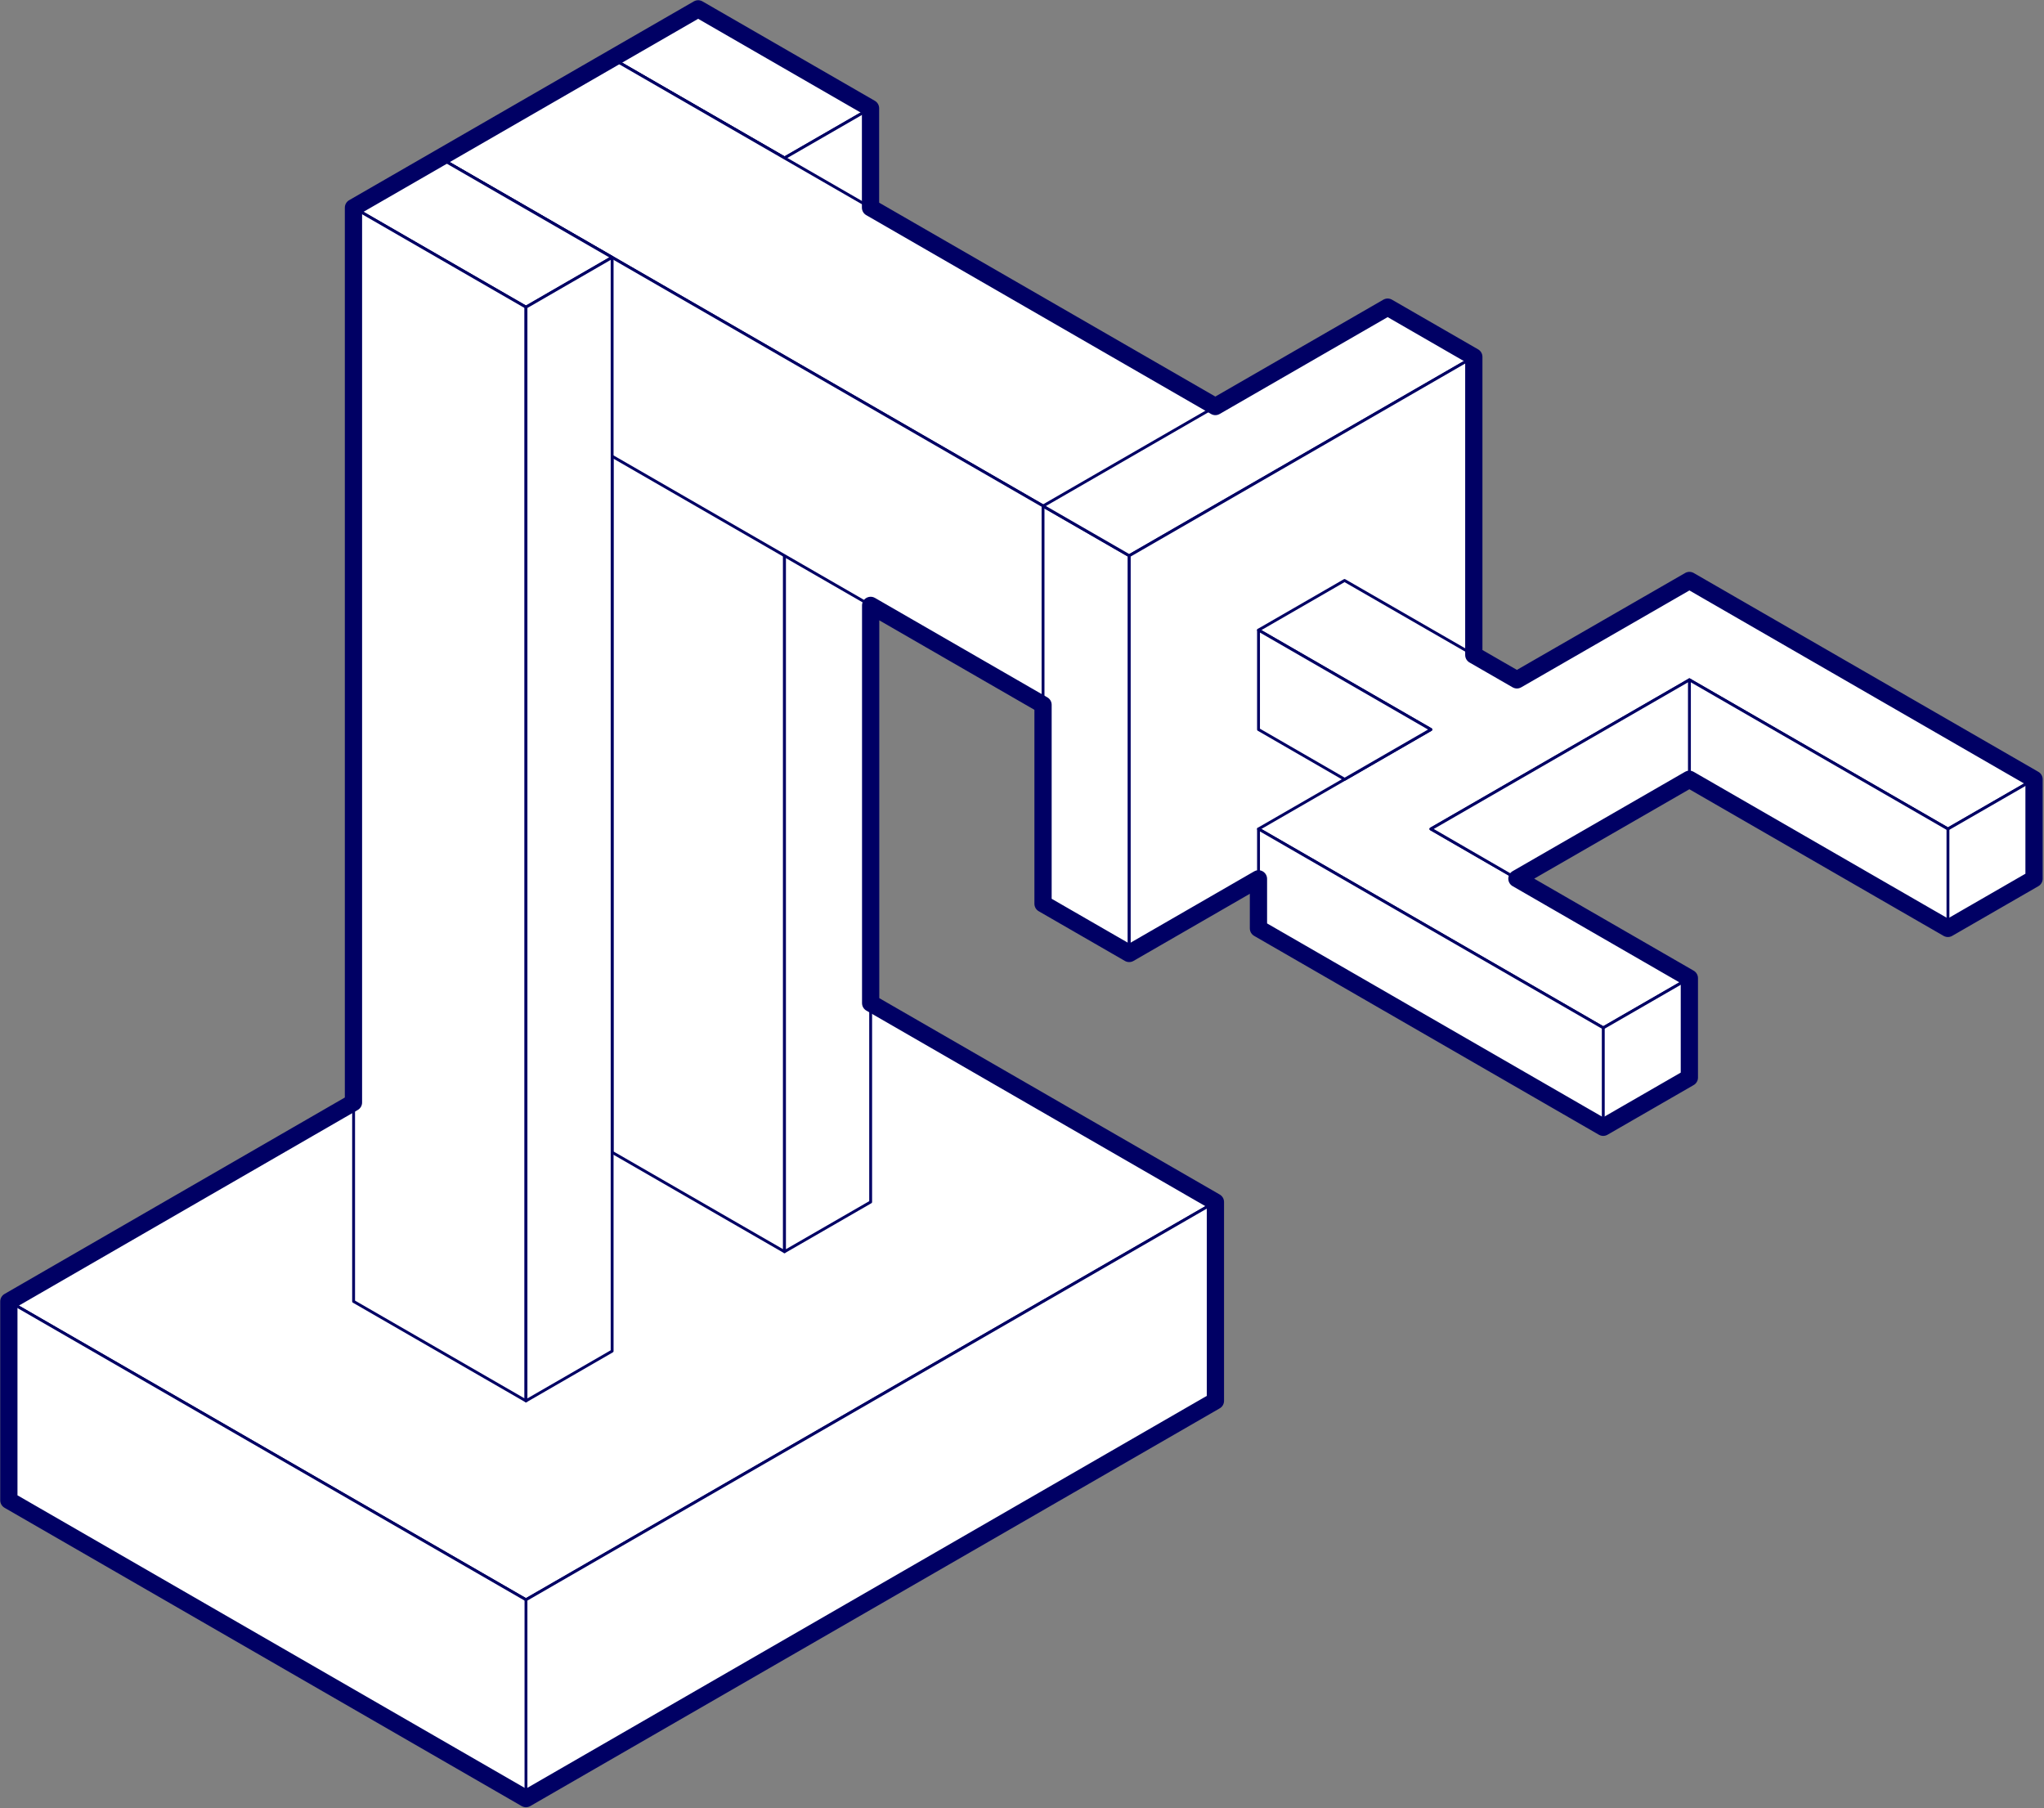
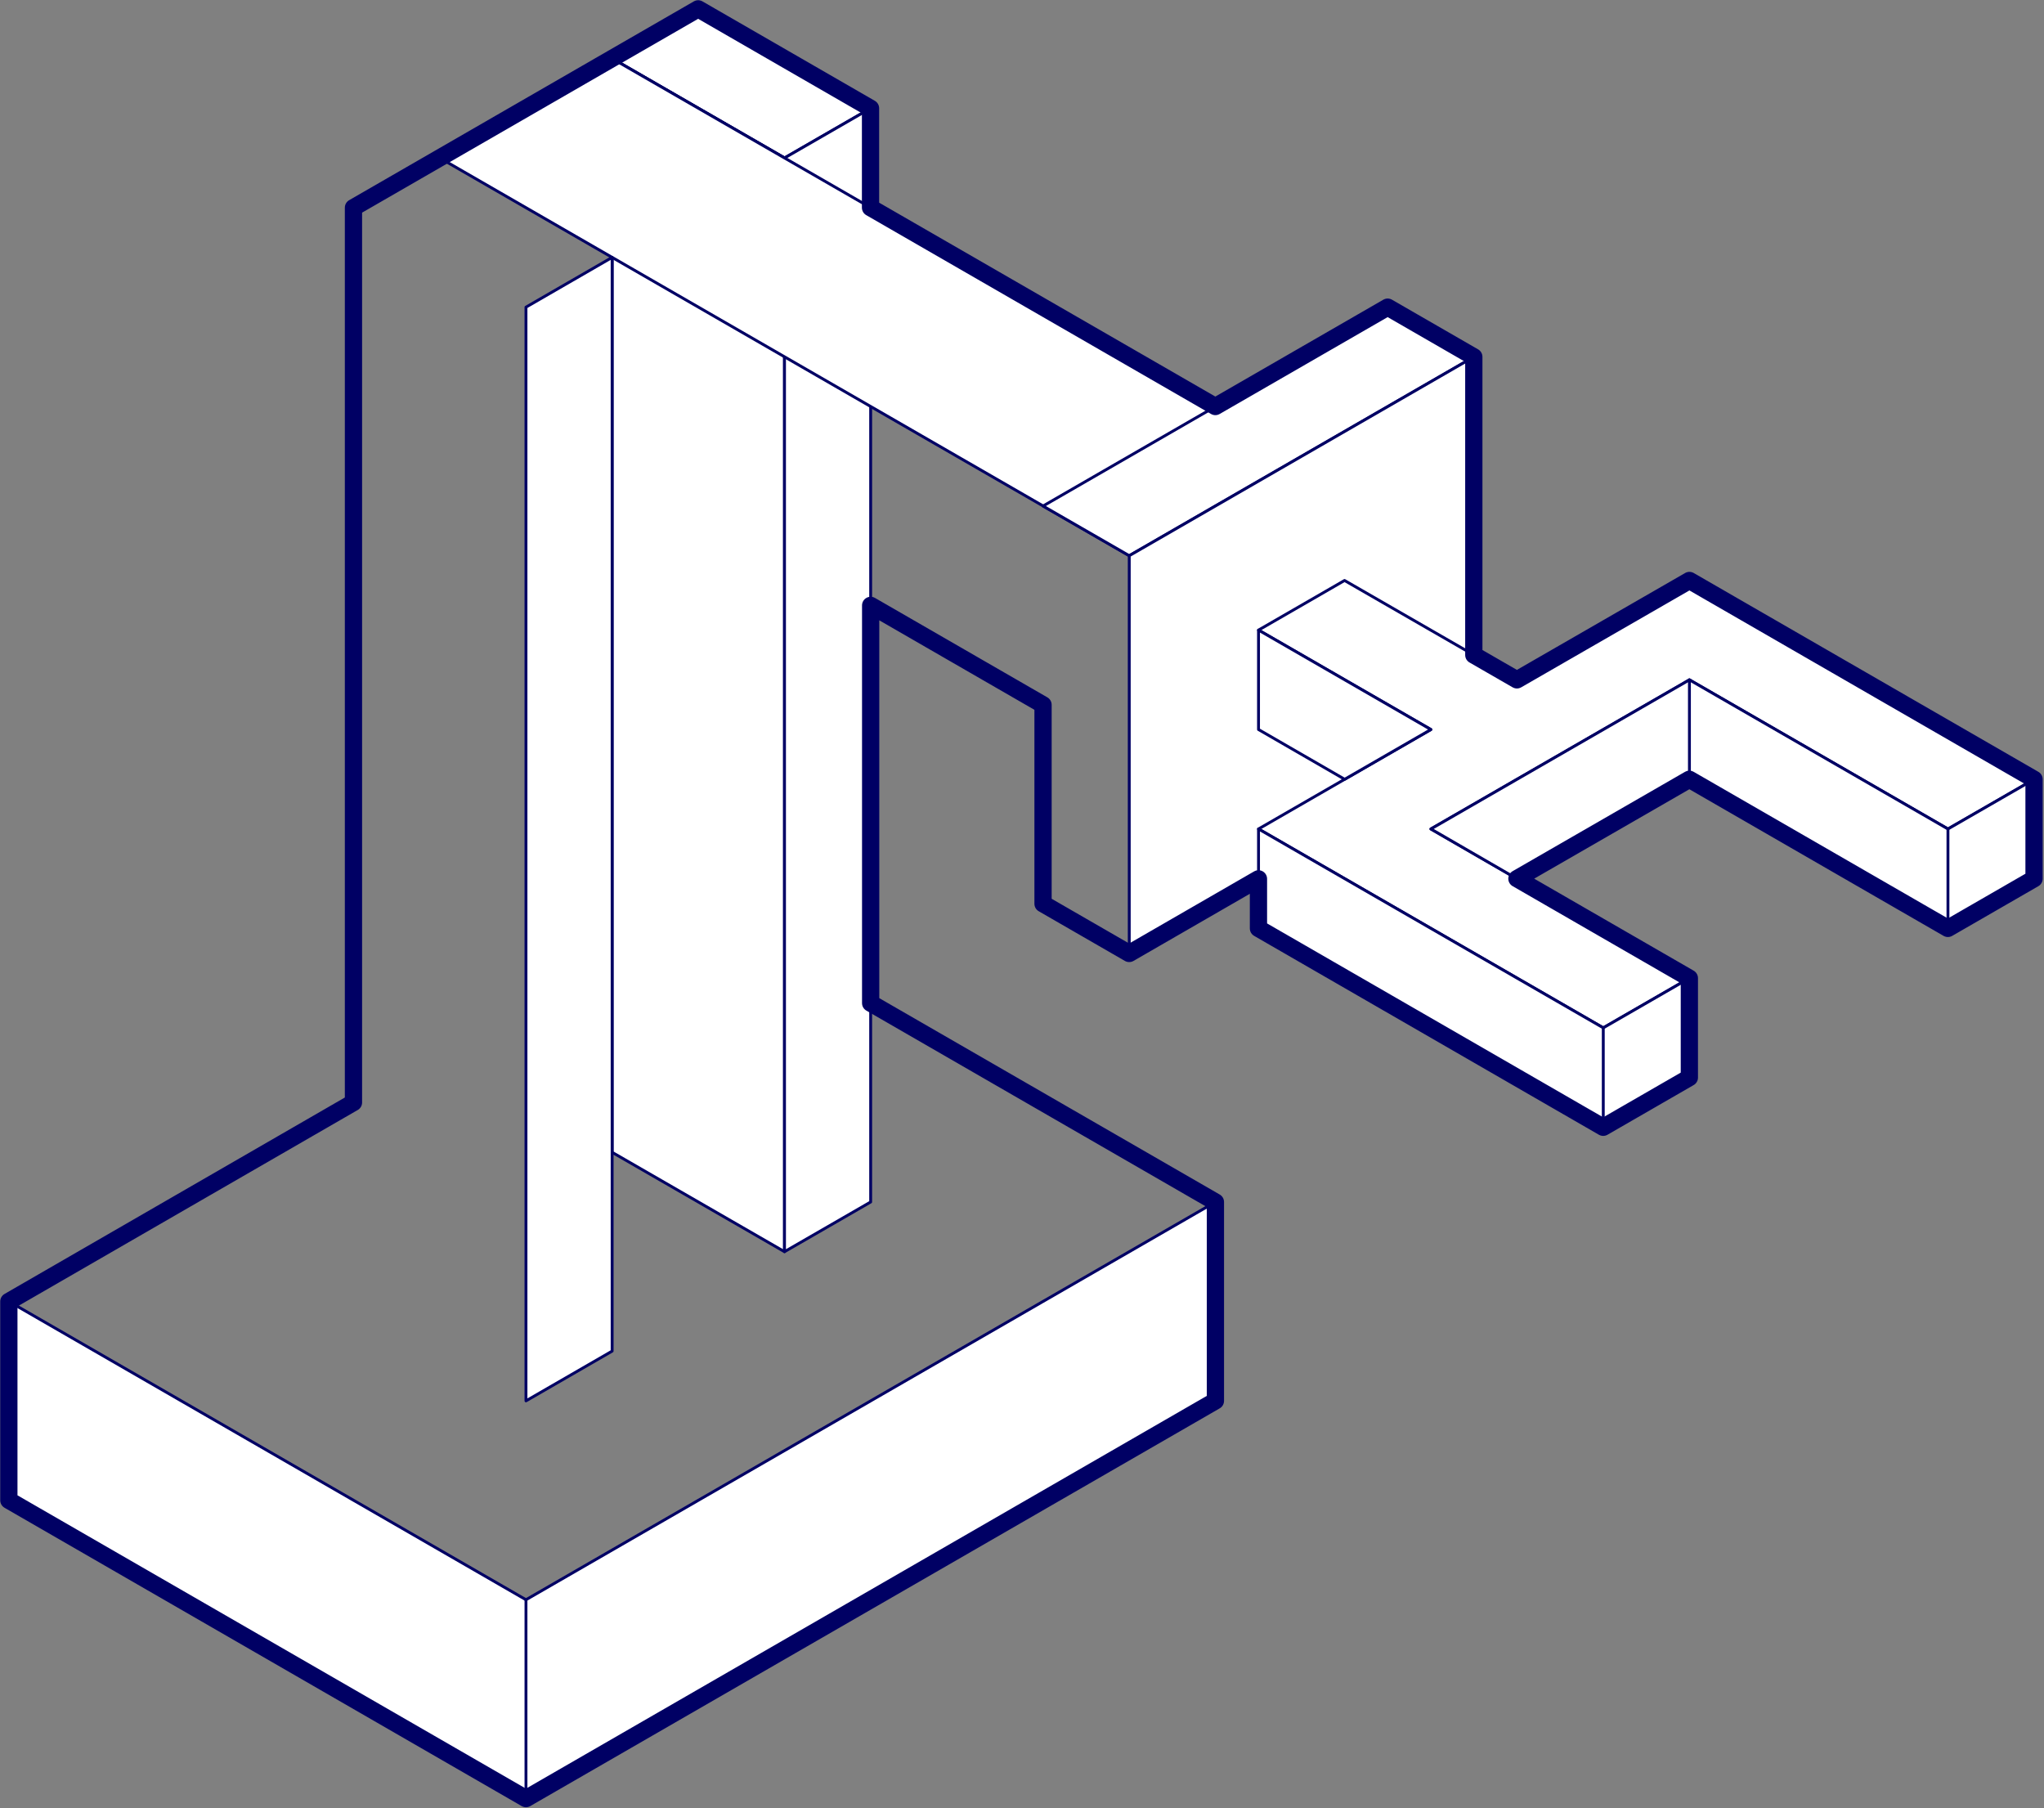
<svg xmlns="http://www.w3.org/2000/svg" width="693" height="613" viewBox="0 0 693 613" fill="none">
  <rect x="0" y="0" width="693" height="613" fill="#808080" stroke="none" />
-   <path d="M3 441.169L178.327 542.29L353.632 441.169L412.074 407.462L236.747 306.341L3 441.169Z" fill="white" stroke="#000064" stroke-width="0.97" stroke-linecap="round" stroke-linejoin="round" />
  <path d="M207.537 19.842L265.979 53.549L295.189 36.707L236.747 3L207.537 19.842Z" fill="white" stroke="#000064" stroke-width="0.97" stroke-linecap="round" stroke-linejoin="round" />
  <path d="M207.537 19.842V390.619L265.979 424.304V53.549L207.537 19.842Z" fill="white" stroke="#000064" stroke-width="0.97" stroke-linecap="round" stroke-linejoin="round" />
  <path d="M265.979 53.549L295.189 36.707V407.462L265.979 424.304V53.549Z" fill="white" stroke="#000064" stroke-width="0.97" stroke-linecap="round" stroke-linejoin="round" />
  <path d="M149.095 53.549L382.864 188.354L441.307 154.647L207.537 19.842L149.095 53.549Z" fill="white" stroke="#000064" stroke-width="0.97" stroke-linecap="round" stroke-linejoin="round" />
-   <path d="M149.095 53.549V120.963L382.864 255.768L441.307 222.061V154.647L382.864 188.354L149.095 53.549Z" fill="white" stroke="#000064" stroke-width="0.97" stroke-linecap="round" stroke-linejoin="round" />
-   <path d="M119.885 70.414L178.327 104.121L207.537 87.256L149.095 53.549L119.885 70.414Z" fill="white" stroke="#000064" stroke-width="0.97" stroke-linecap="round" stroke-linejoin="round" />
-   <path d="M119.885 70.414V441.169L178.327 474.876V104.121L119.885 70.414Z" fill="white" stroke="#000064" stroke-width="0.97" stroke-linecap="round" stroke-linejoin="round" />
  <path d="M178.327 104.121L207.537 87.256V458.011L178.327 474.875V104.121Z" fill="white" stroke="#000064" stroke-width="0.97" stroke-linecap="round" stroke-linejoin="round" />
-   <path d="M353.632 171.535V306.341L382.864 323.205V188.377L353.632 171.535Z" fill="white" stroke="#000064" stroke-width="0.97" stroke-linecap="round" stroke-linejoin="round" />
  <path d="M470.516 104.121L353.632 171.535L382.864 188.377L499.726 120.963L470.516 104.121Z" fill="white" stroke="#000064" stroke-width="0.97" stroke-linecap="round" stroke-linejoin="round" />
  <path d="M382.864 323.205L499.726 255.791V120.963L382.864 188.377V323.205Z" fill="white" stroke="#000064" stroke-width="0.97" stroke-linecap="round" stroke-linejoin="round" />
  <path d="M426.69 213.595L485.133 247.302L426.69 281.009L543.575 348.423L572.785 331.581L485.133 281.009L572.785 230.46L660.437 281.009L689.67 264.167L572.83 196.775L514.342 230.46L455.855 196.775L426.69 213.595Z" fill="white" stroke="#000064" stroke-width="0.97" stroke-linecap="round" stroke-linejoin="round" />
  <path d="M426.69 213.595V247.302L455.9 264.167L485.133 247.302L426.69 213.595Z" fill="white" stroke="#000064" stroke-width="0.97" stroke-linecap="round" stroke-linejoin="round" />
  <path d="M426.69 281.009V314.716L543.575 382.13L572.785 365.265V331.581L543.575 348.423L426.69 281.009Z" fill="white" stroke="#000064" stroke-width="0.97" stroke-linecap="round" stroke-linejoin="round" />
  <path d="M689.669 264.167V297.874L660.437 314.716L572.785 264.167L514.274 297.874L485.133 281.009L572.785 230.46L660.437 281.009L689.669 264.167Z" fill="white" stroke="#000064" stroke-width="0.97" stroke-linecap="round" stroke-linejoin="round" />
  <path d="M543.575 348.424V382.131" stroke="#000064" stroke-width="0.97" stroke-linecap="round" stroke-linejoin="round" />
  <path d="M660.437 281.01V314.717" stroke="#000064" stroke-width="0.97" stroke-linecap="round" stroke-linejoin="round" />
  <path d="M572.785 230.46V264.167" stroke="#000064" stroke-width="0.97" stroke-linecap="round" stroke-linejoin="round" />
  <path d="M3 441.169V508.583L178.327 609.681L412.074 474.876V407.462L178.327 542.29L3 441.169Z" fill="white" stroke="#000064" stroke-width="0.97" stroke-linecap="round" stroke-linejoin="round" />
  <path d="M178.327 542.29V609.681" stroke="#000064" stroke-width="0.97" stroke-linecap="round" stroke-linejoin="round" />
  <path d="M412.074 407.462L295.189 340.048V205.22L353.632 238.927V306.363L382.841 323.205L426.668 297.92V314.716L543.552 382.131L572.762 365.288V331.581L514.297 297.852L572.762 264.167L660.414 314.716L689.624 297.874V264.167L572.785 196.776L514.297 230.46L499.681 222.039V120.963L470.471 104.121L412.051 137.805L295.144 70.391V36.707L236.702 3L207.492 19.842L149.049 53.549L119.839 70.391V373.732L3 441.169V508.583L178.327 609.704L412.074 474.876V407.462Z" stroke="#000064" stroke-width="5.85" stroke-linecap="round" stroke-linejoin="round" />
</svg>